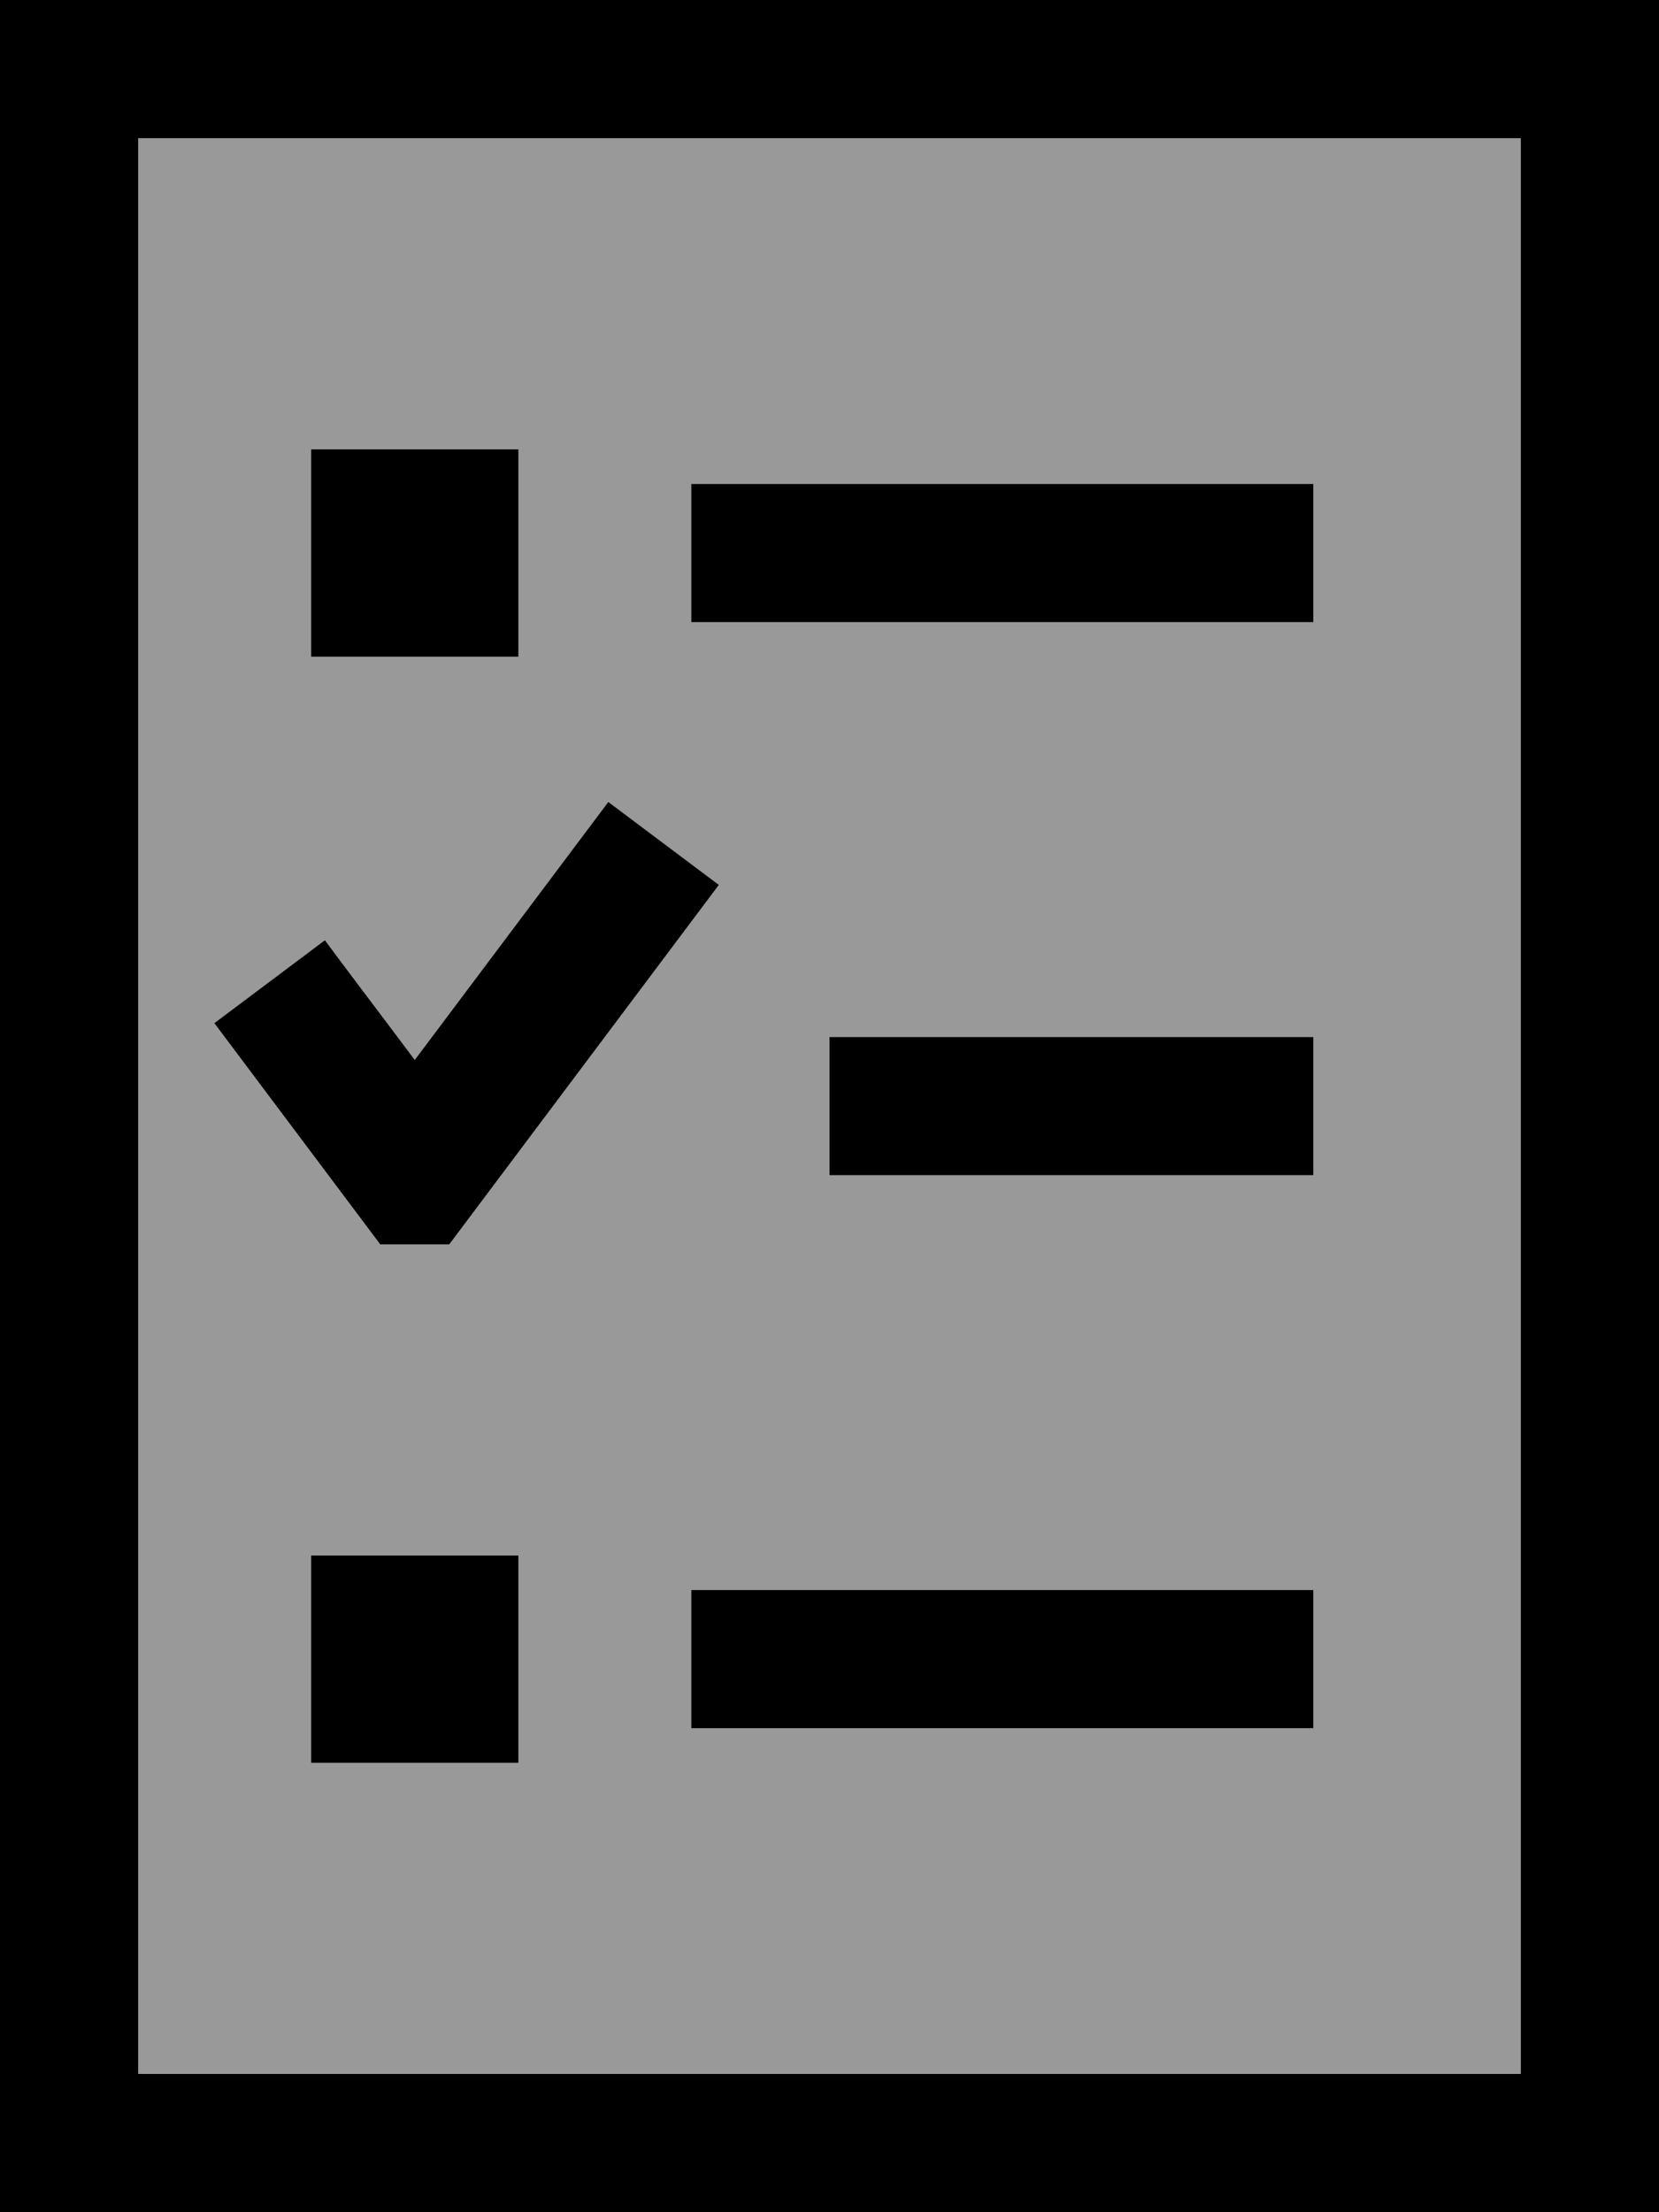
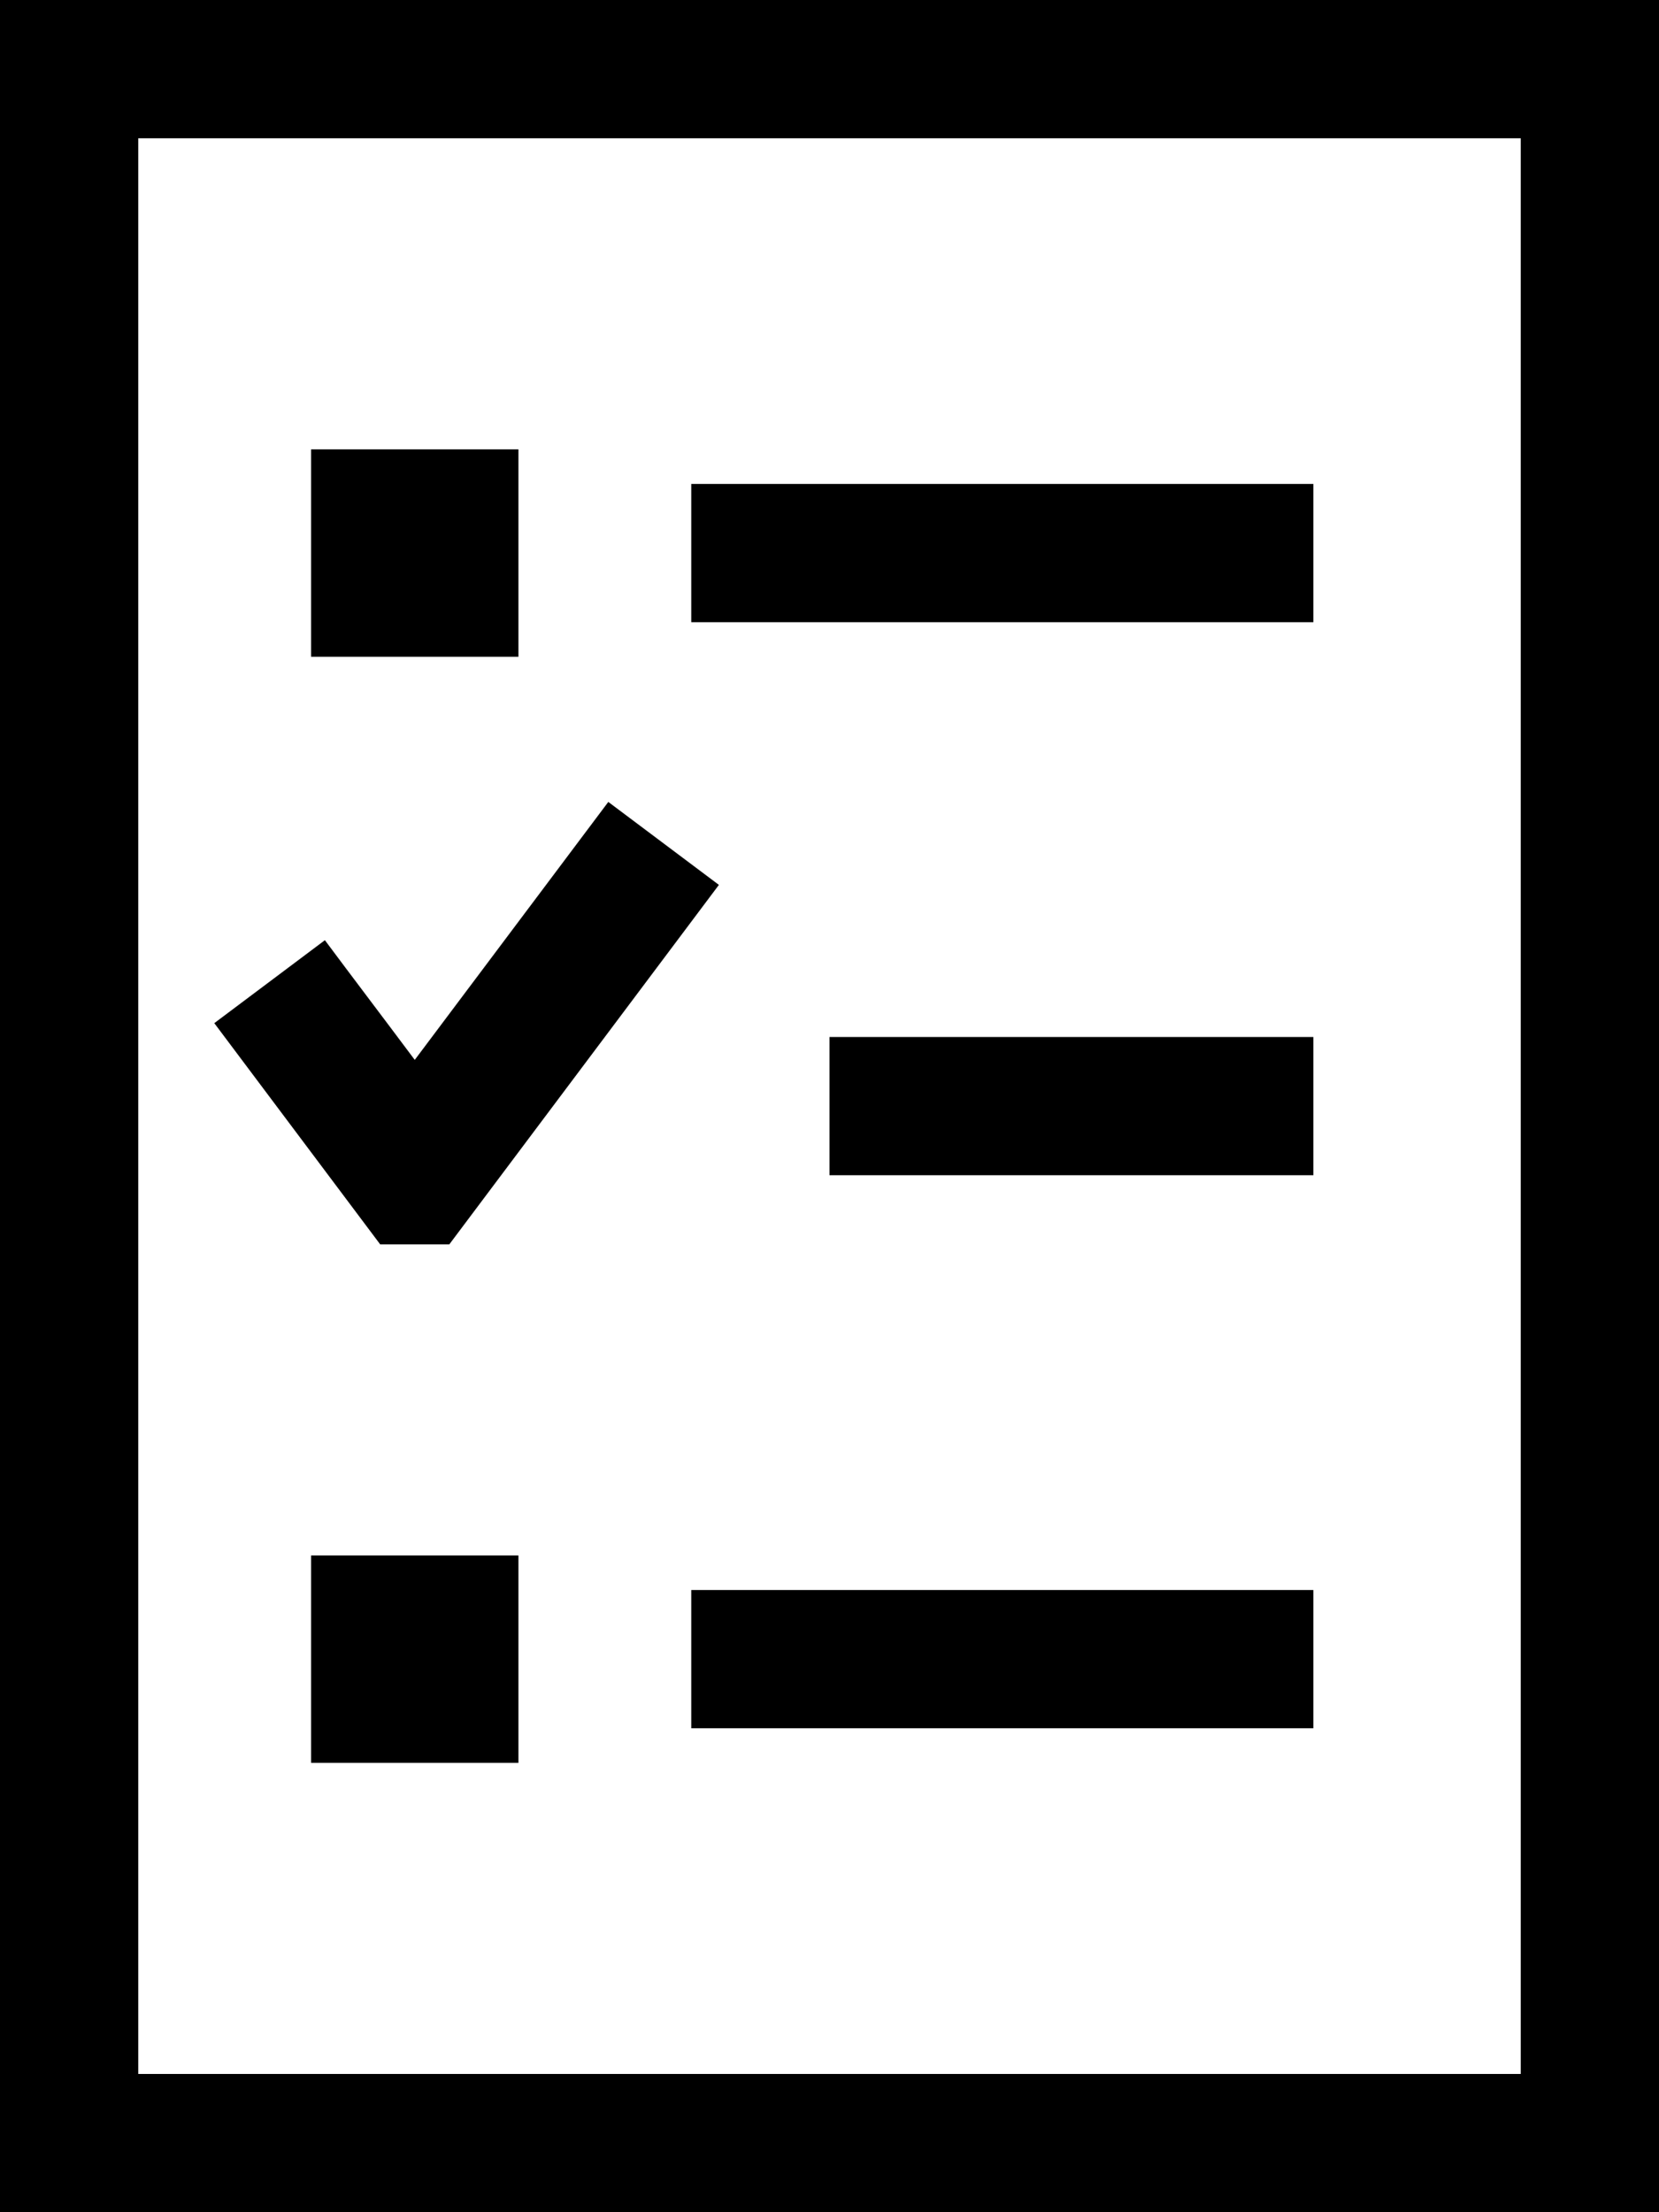
<svg xmlns="http://www.w3.org/2000/svg" viewBox="0 0 384 512">
-   <path style="fill:currentColor;opacity:.4" d="M32 32l320 0 0 448-320 0 0-448zM49.6 236.8c4 5.3 15.2 20.3 33.6 44.8l4.8 6.4 16 0 4.8-6.4 48-64 9.6-12.8-25.6-19.2-44.8 59.7c-7.7-10.3-14.7-19.6-20.8-27.7L49.6 236.8zM72 104l0 48 48 0 0-48-48 0zm0 256l0 48 48 0 0-48-48 0zm88-248l0 32 144 0 0-32-144 0zm0 256l0 32 144 0 0-32-144 0zm32-128l0 32 112 0 0-32-112 0z" />
  <path style="fill:currentColor;opacity:1" d="M32 32l0 448 320 0 0-448-320 0zM0 0L384 0 384 512 0 512 0 0zM176 112l128 0 0 32-144 0 0-32 16 0zm32 128l96 0 0 32-112 0 0-32 16 0zM176 368l128 0 0 32-144 0 0-32 16 0zM72 104l48 0 0 48-48 0 0-48zm48 256l0 48-48 0 0-48 48 0zm46.4-155.2l-9.6 12.8-48 64-4.8 6.4-16 0-4.8-6.4c-18.4-24.5-29.6-39.5-33.6-44.8l25.6-19.2c6.1 8.2 13.1 17.4 20.8 27.7l44.8-59.7 25.6 19.2z" />
</svg>